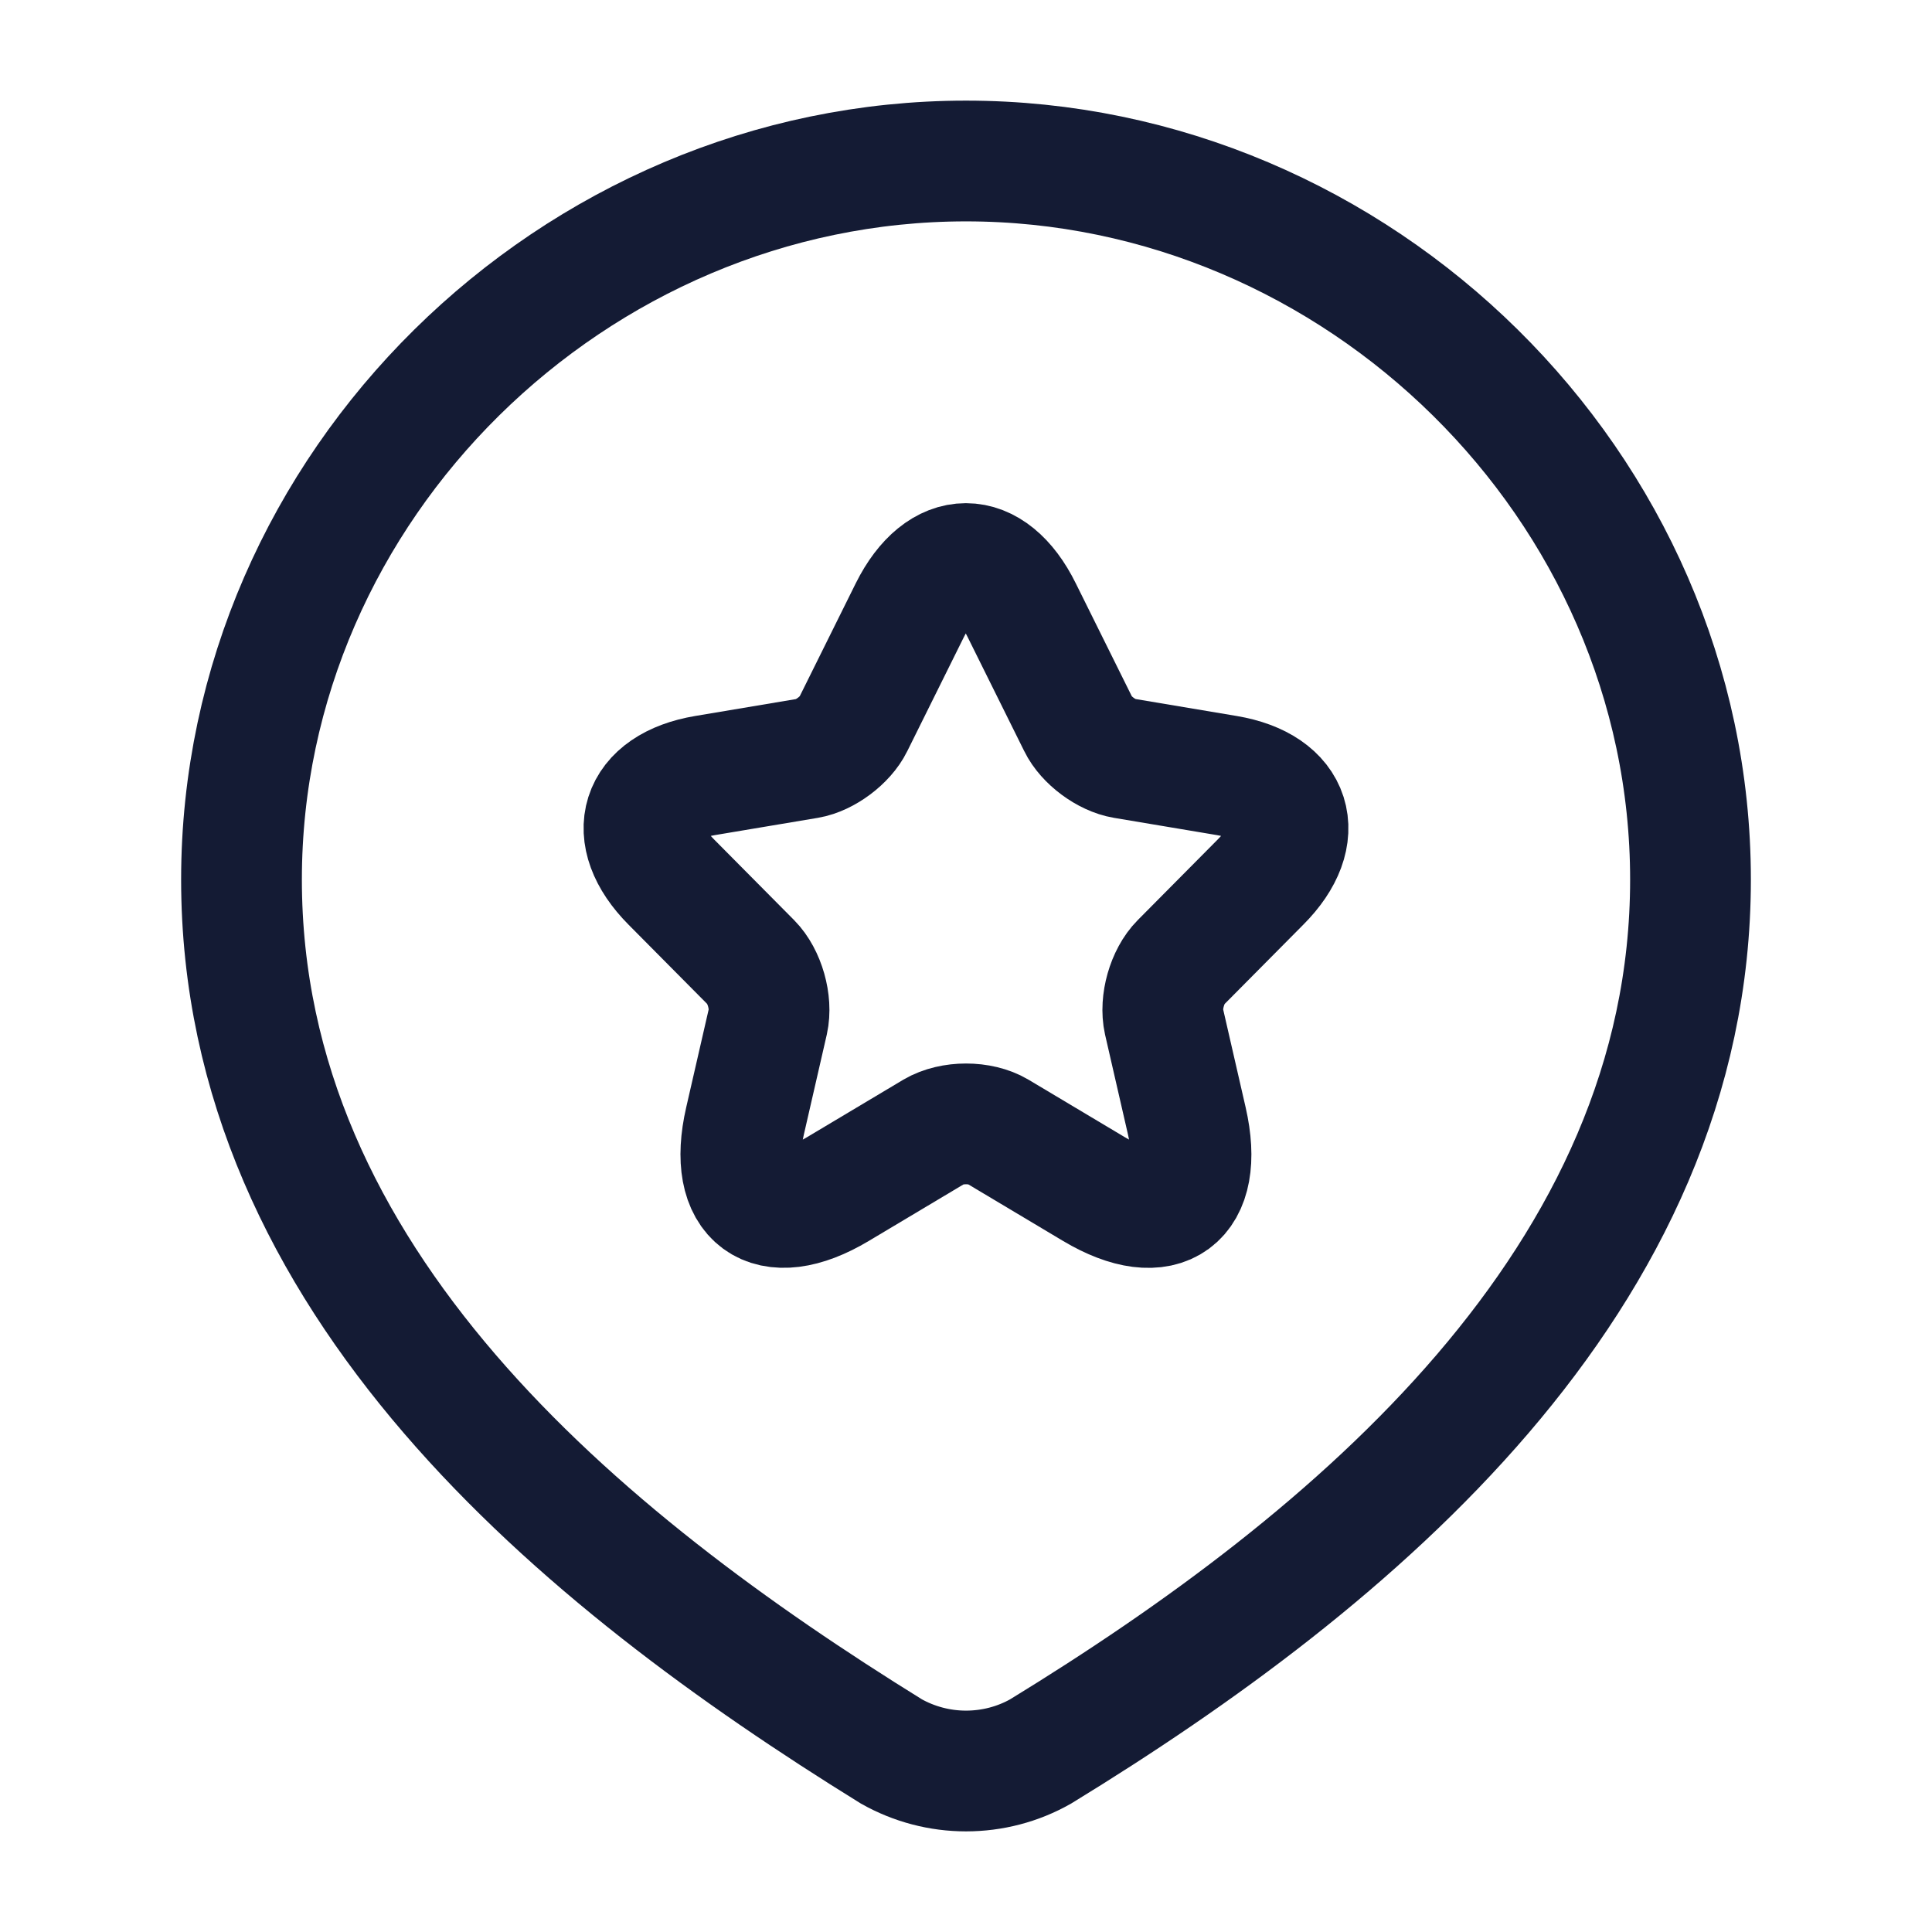
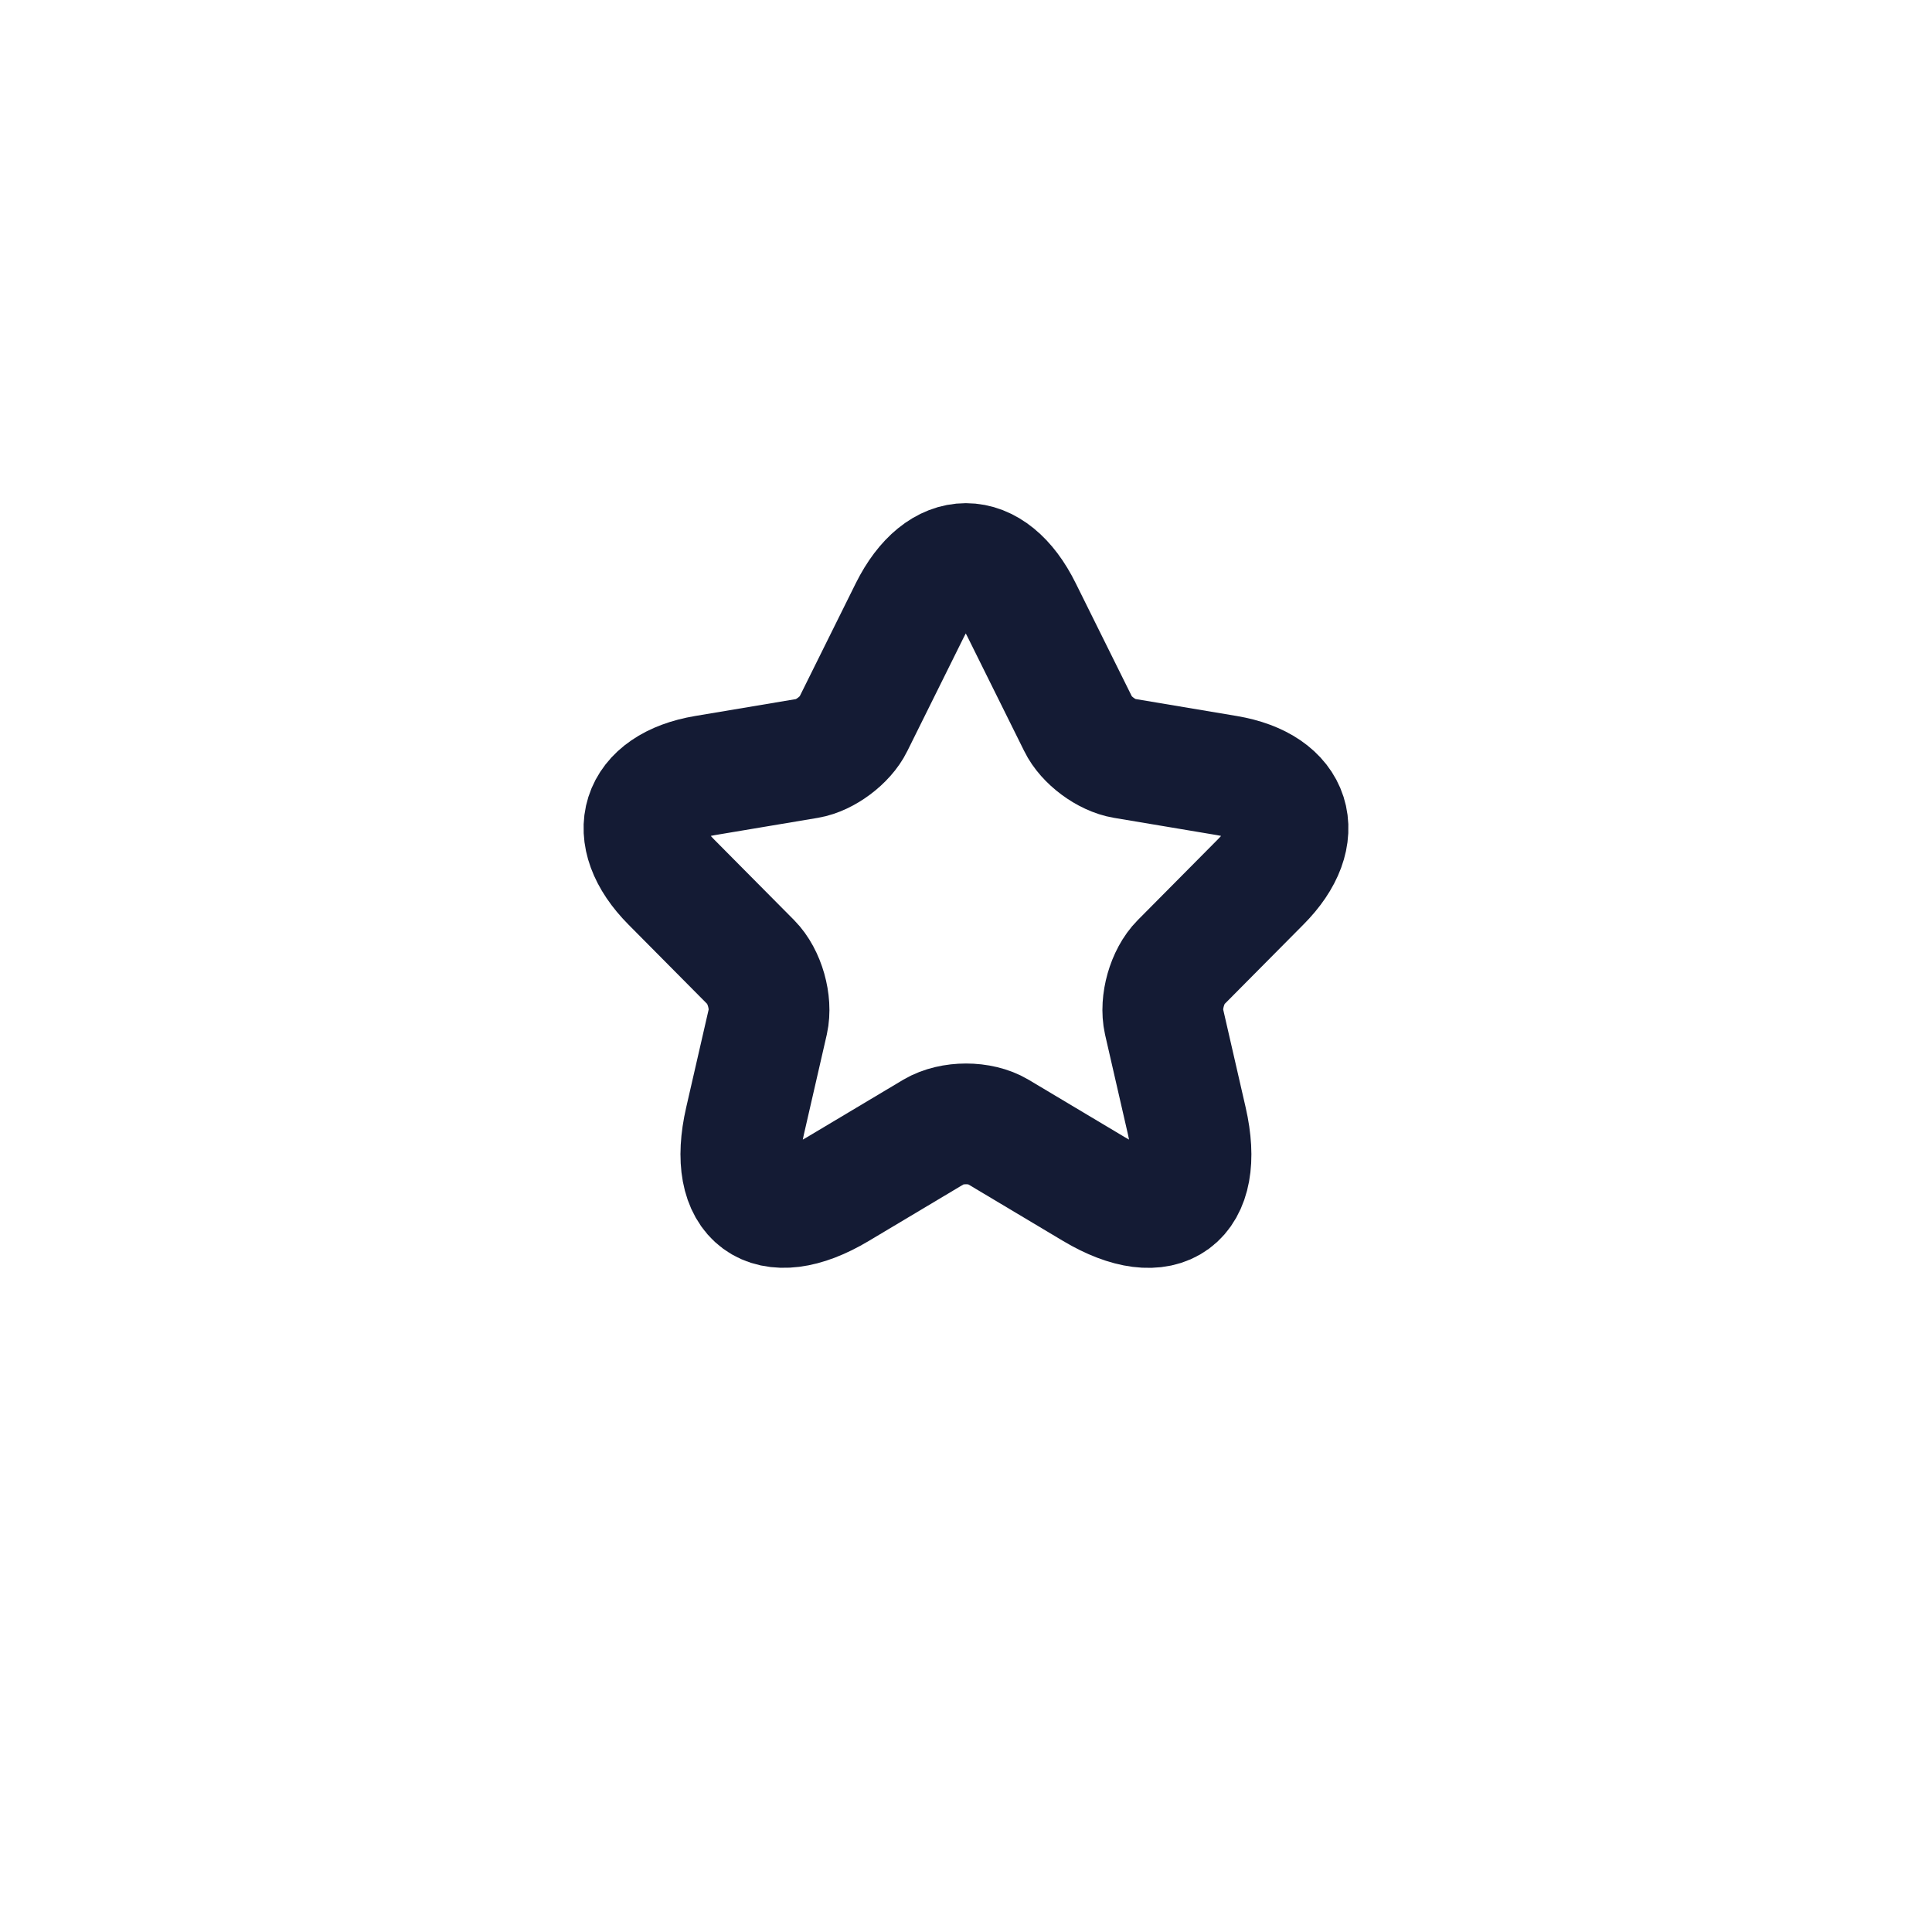
<svg xmlns="http://www.w3.org/2000/svg" fill="none" height="24" viewBox="0 0 24 24" width="24">
  <g stroke="#141b34" stroke-width="1.5">
-     <path d="m12 2c4.871 0 9 4.033 9 8.926 0 4.971-4.197 8.459-8.073 10.831-.282.16-.602.243-.927.243s-.644-.084-.927-.243c-3.869-2.395-8.073-5.843-8.073-10.831 0-4.893 4.129-8.926 9-8.926z" />
    <path d="m12.691 7.578.704 1.419c.096.198.352.387.568.423l1.276.214c.816.137 1.008.734.42 1.323l-.992 1c-.168.169-.26.496-.208.73l.284 1.238c.224.98-.292 1.359-1.152.847l-1.196-.714c-.216-.129-.572-.129-.792 0l-1.196.714c-.856.512-1.376.129-1.152-.847l.284-1.238c.052-.234-.04-.56-.208-.73l-.992-1c-.584-.589-.396-1.186.42-1.323l1.276-.214c.212-.036.468-.226.564-.423l.704-1.419c.384-.77 1.008-.77 1.388 0z" stroke-linecap="round" stroke-linejoin="round" />
  </g>
</svg>